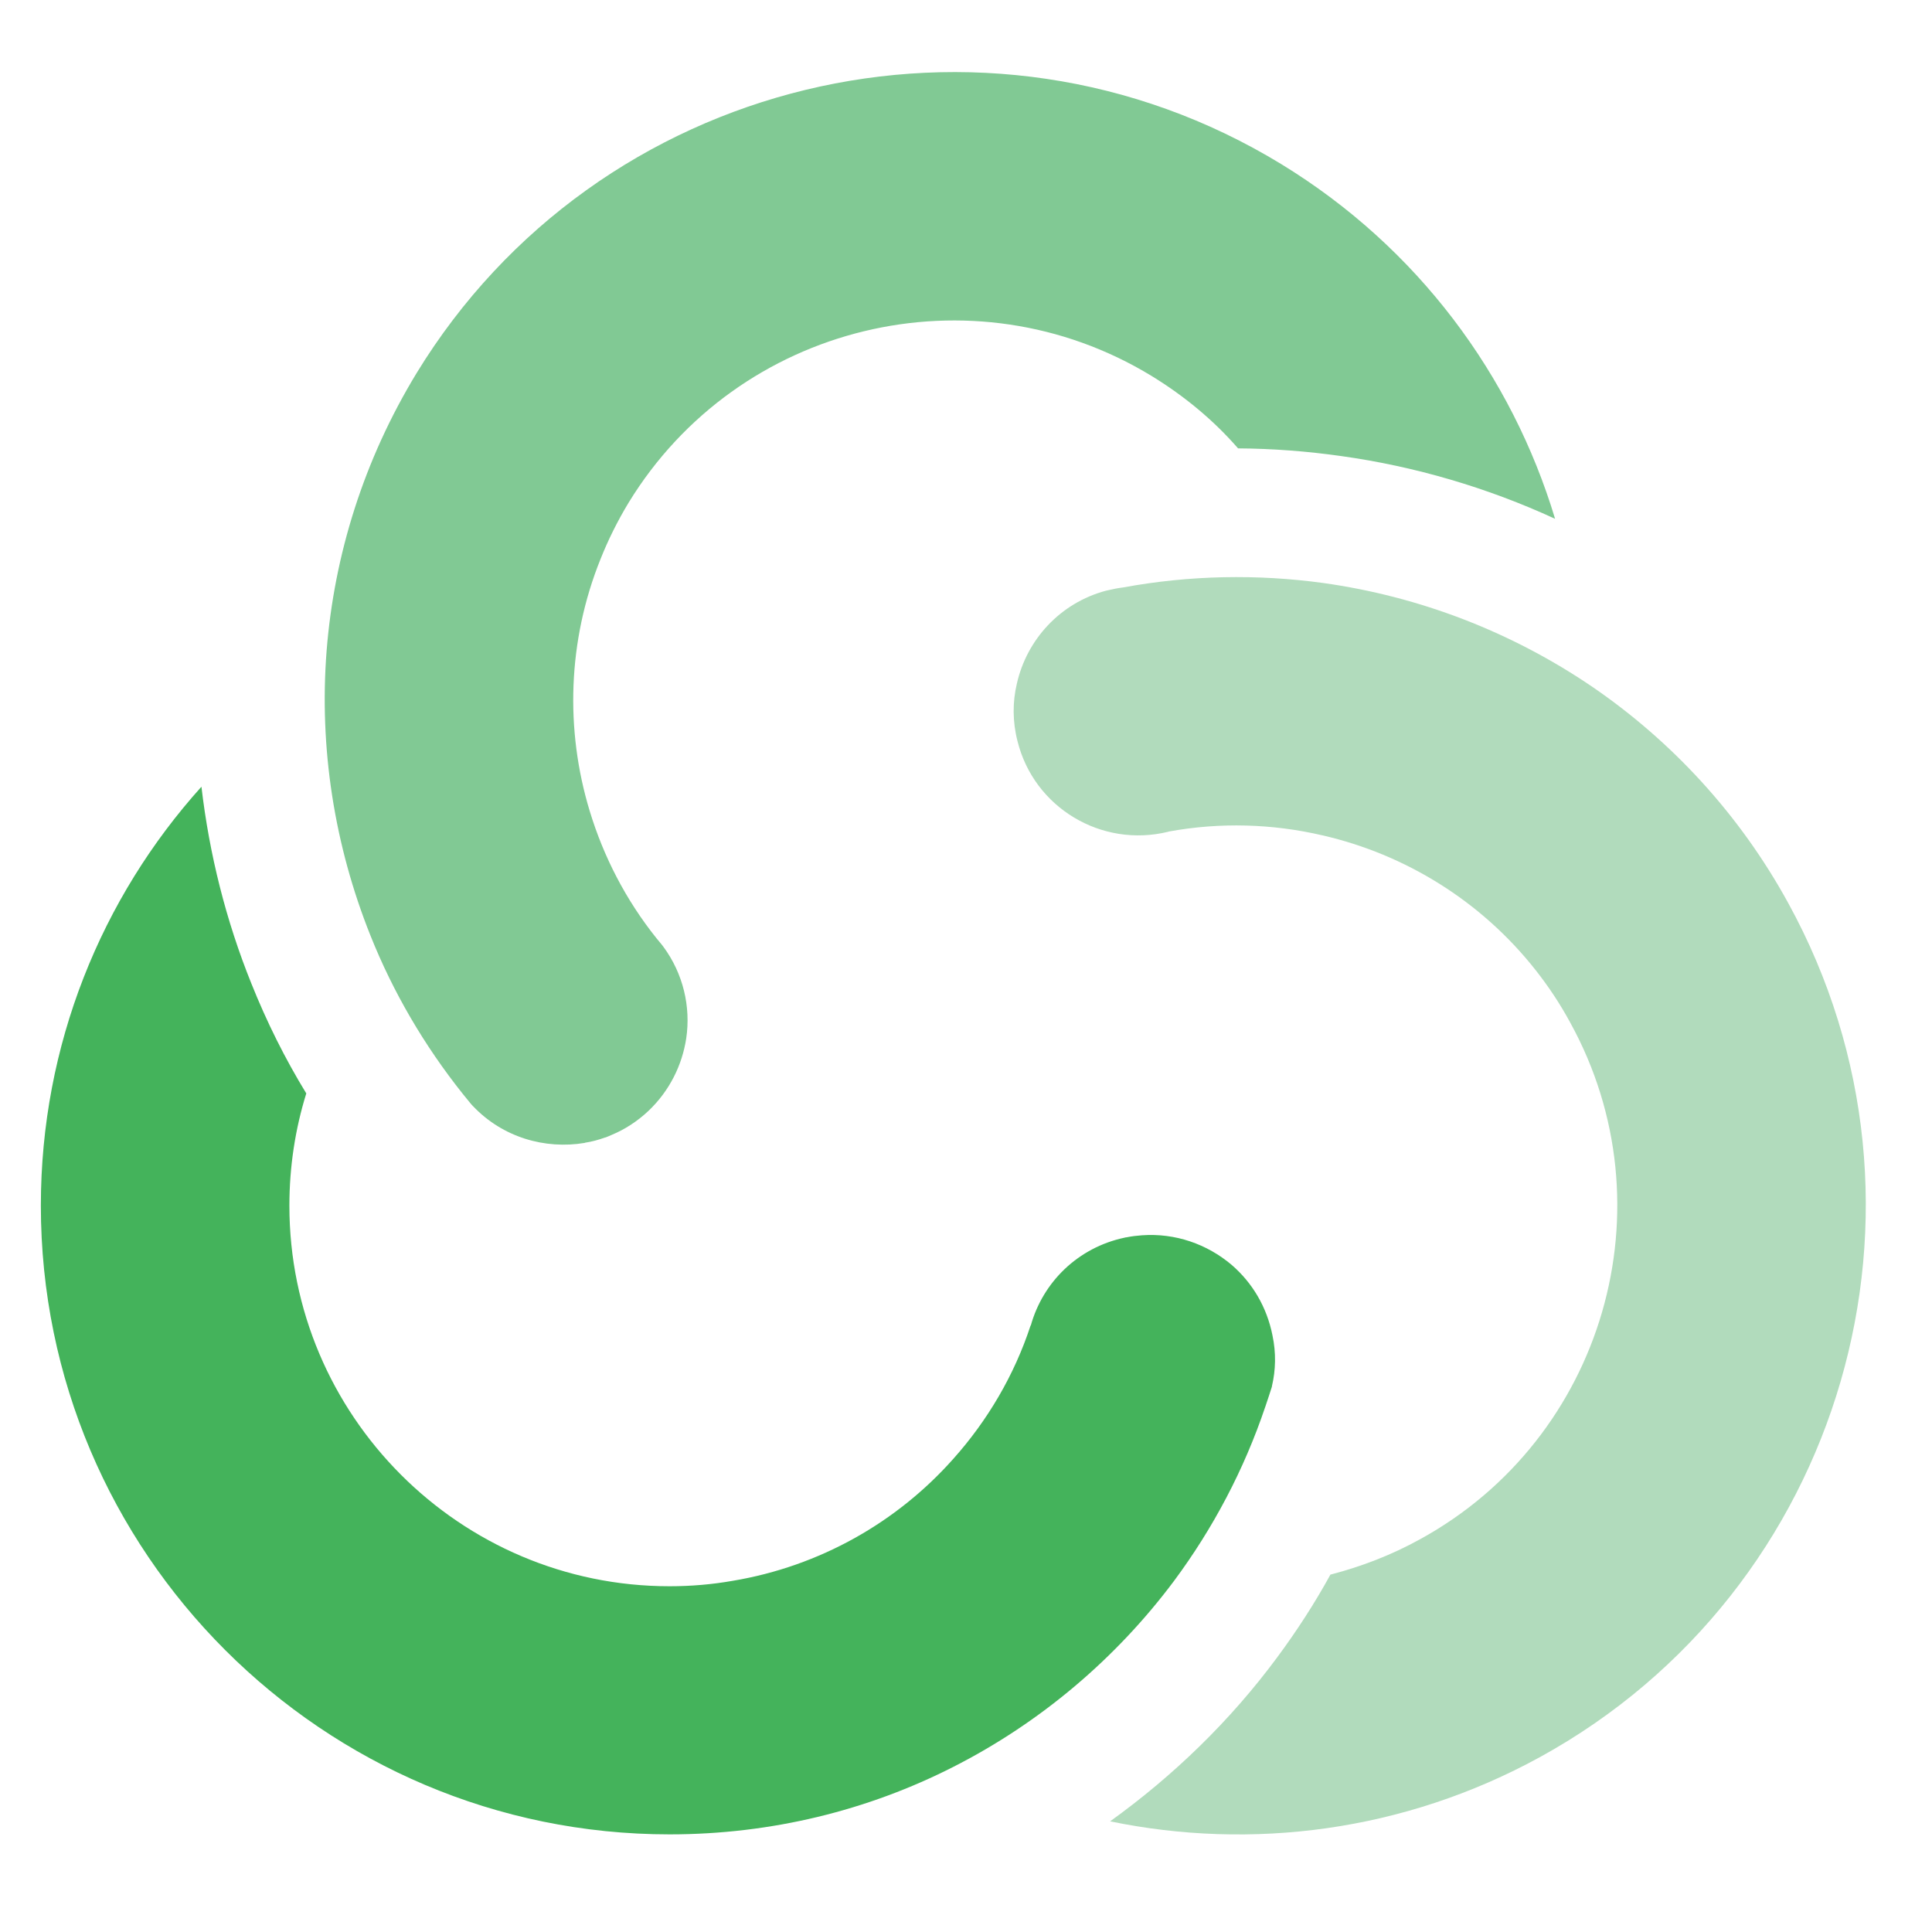
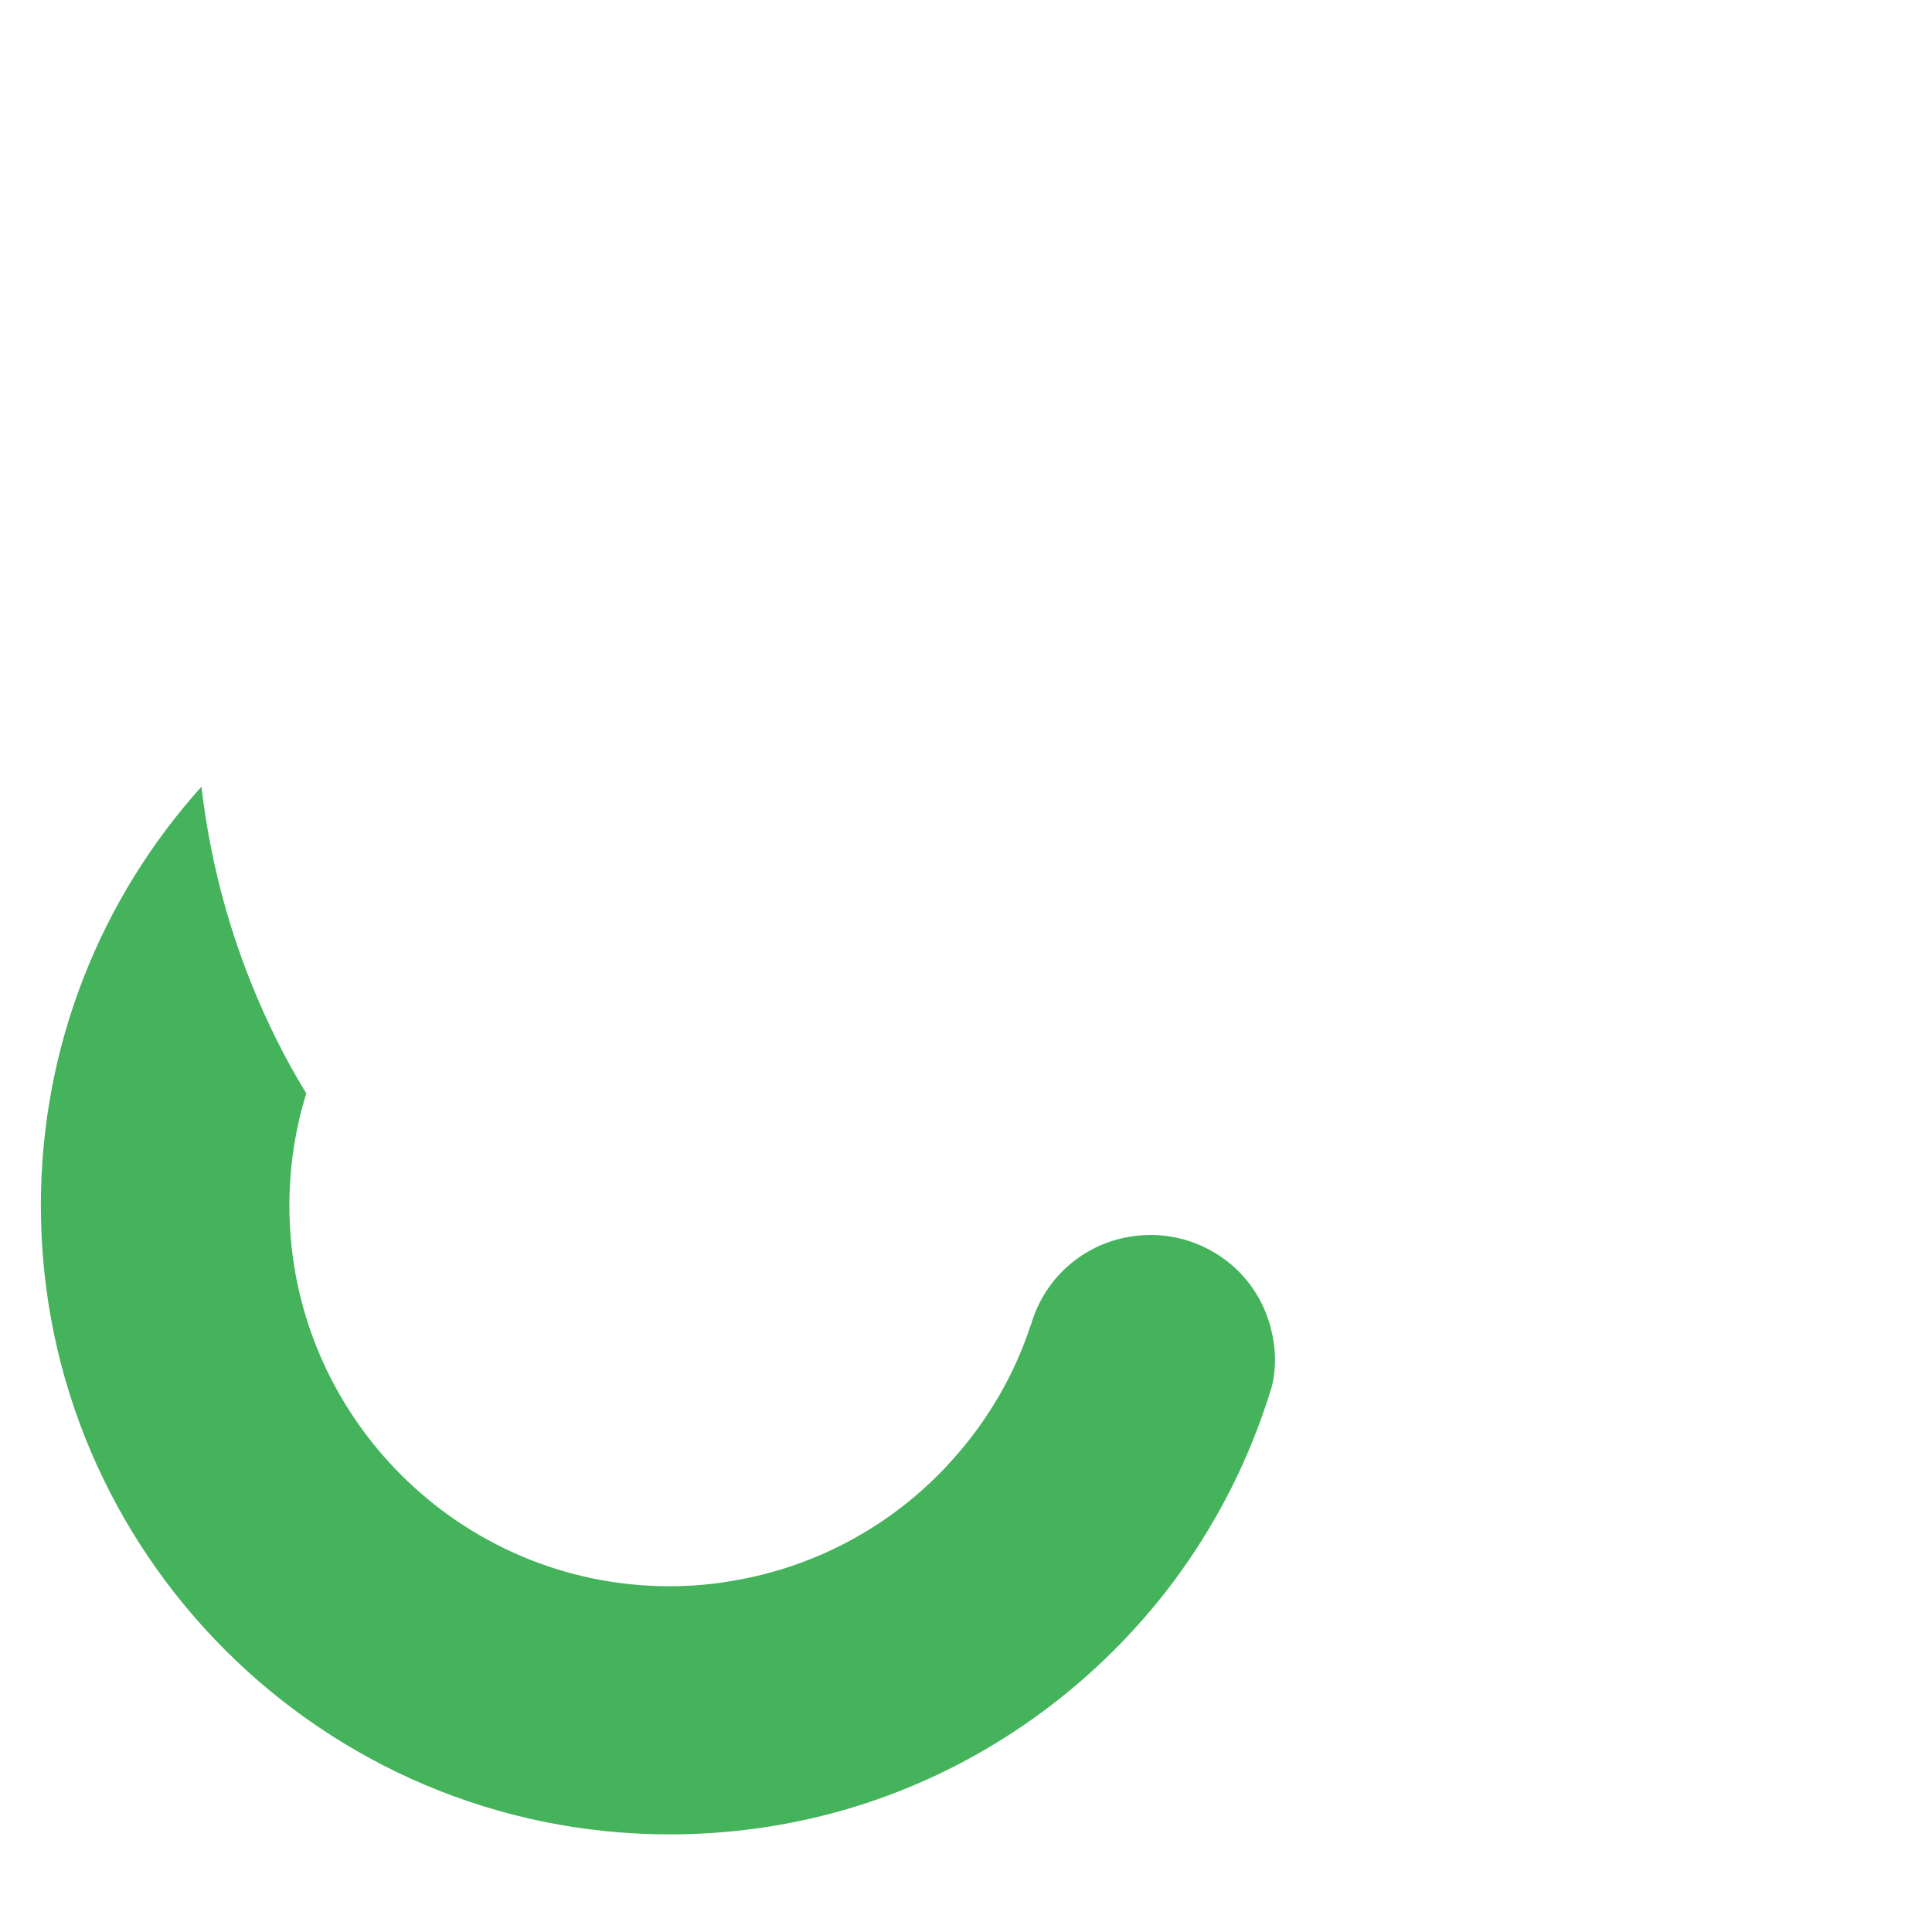
<svg xmlns="http://www.w3.org/2000/svg" width="50" zoomAndPan="magnify" viewBox="0 0 37.5 37.5" height="50" preserveAspectRatio="xMidYMid meet" version="1.0">
  <defs>
    <clipPath id="af5620ce68">
      <path d="M 0.699 15.148 L 24.887 15.148 L 24.887 35.699 L 0.699 35.699 Z M 0.699 15.148 " clip-rule="nonzero" />
    </clipPath>
    <clipPath id="1dddfffedc">
-       <path d="M 24.688 26.906 L 24.688 26.914 C 24.648 27.039 24.605 27.172 24.562 27.297 C 24.562 27.301 24.562 27.305 24.559 27.305 C 24.148 28.527 23.543 29.668 22.789 30.684 C 21.66 32.195 20.191 33.438 18.5 34.297 C 16.848 35.137 14.977 35.605 12.996 35.605 C 6.266 35.605 0.793 30.133 0.793 23.402 C 0.793 20.281 1.969 17.426 3.91 15.27 C 4.062 16.578 4.387 17.871 4.879 19.09 C 5.176 19.832 5.531 20.547 5.945 21.223 C 5.73 21.914 5.617 22.648 5.617 23.402 C 5.617 27.473 8.926 30.789 12.996 30.789 C 13.414 30.789 13.82 30.754 14.219 30.684 C 15.91 30.402 17.41 29.547 18.5 28.32 C 19.168 27.574 19.688 26.691 20.004 25.727 L 20.008 25.727 C 20.242 24.887 20.922 24.215 21.828 24.023 C 21.84 24.02 21.852 24.016 21.867 24.016 C 21.965 23.996 22.066 23.984 22.164 23.977 C 22.812 23.93 23.43 24.148 23.906 24.551 C 24.305 24.895 24.59 25.367 24.699 25.922 C 24.77 26.258 24.762 26.594 24.688 26.906 " clip-rule="nonzero" />
+       <path d="M 24.688 26.906 C 24.648 27.039 24.605 27.172 24.562 27.297 C 24.562 27.301 24.562 27.305 24.559 27.305 C 24.148 28.527 23.543 29.668 22.789 30.684 C 21.66 32.195 20.191 33.438 18.5 34.297 C 16.848 35.137 14.977 35.605 12.996 35.605 C 6.266 35.605 0.793 30.133 0.793 23.402 C 0.793 20.281 1.969 17.426 3.91 15.27 C 4.062 16.578 4.387 17.871 4.879 19.09 C 5.176 19.832 5.531 20.547 5.945 21.223 C 5.73 21.914 5.617 22.648 5.617 23.402 C 5.617 27.473 8.926 30.789 12.996 30.789 C 13.414 30.789 13.82 30.754 14.219 30.684 C 15.91 30.402 17.41 29.547 18.5 28.32 C 19.168 27.574 19.688 26.691 20.004 25.727 L 20.008 25.727 C 20.242 24.887 20.922 24.215 21.828 24.023 C 21.84 24.02 21.852 24.016 21.867 24.016 C 21.965 23.996 22.066 23.984 22.164 23.977 C 22.812 23.93 23.43 24.148 23.906 24.551 C 24.305 24.895 24.59 25.367 24.699 25.922 C 24.77 26.258 24.762 26.594 24.688 26.906 " clip-rule="nonzero" />
    </clipPath>
    <clipPath id="3acf352503">
-       <path d="M 6.293 1.309 L 30.199 1.309 L 30.199 22.277 L 6.293 22.277 Z M 6.293 1.309 " clip-rule="nonzero" />
-     </clipPath>
+       </clipPath>
    <clipPath id="b9537c6b41">
      <path d="M 30.184 10.07 C 28.871 9.465 27.461 9.051 26.031 8.852 C 25.367 8.758 24.699 8.707 24.031 8.703 C 23.562 8.164 22.996 7.691 22.352 7.297 C 18.875 5.18 14.328 6.281 12.203 9.754 C 11.988 10.109 11.805 10.477 11.656 10.852 C 11.016 12.441 10.969 14.168 11.445 15.738 C 11.715 16.629 12.148 17.469 12.742 18.211 C 12.785 18.266 12.832 18.316 12.875 18.375 C 13.262 18.898 13.41 19.543 13.32 20.152 C 13.242 20.668 13 21.168 12.59 21.559 C 12.375 21.762 12.129 21.922 11.875 22.027 C 11.832 22.047 11.793 22.062 11.754 22.078 L 11.746 22.078 C 11.617 22.125 11.488 22.16 11.355 22.18 C 11.352 22.184 11.348 22.184 11.348 22.184 C 10.578 22.312 9.758 22.078 9.18 21.469 L 9.176 21.469 L 9.176 21.465 C 9.164 21.449 9.148 21.438 9.137 21.422 C 9.086 21.359 9.035 21.297 8.984 21.234 C 8.234 20.293 7.629 19.258 7.191 18.16 C 6.492 16.414 6.191 14.516 6.34 12.625 C 6.488 10.773 7.059 8.93 8.086 7.242 C 11.594 1.5 19.117 -0.324 24.867 3.184 C 27.527 4.809 29.348 7.297 30.184 10.07 " clip-rule="nonzero" />
    </clipPath>
    <clipPath id="955fe1cdde">
-       <path d="M 19.574 11.094 L 36.352 11.094 L 36.352 35.699 L 19.574 35.699 Z M 19.574 11.094 " clip-rule="nonzero" />
-     </clipPath>
+       </clipPath>
    <clipPath id="adc43d538f">
      <path d="M 29.891 34.105 C 27.246 35.555 24.289 35.918 21.547 35.352 C 22.781 34.465 23.883 33.395 24.785 32.176 C 25.168 31.66 25.52 31.117 25.824 30.562 L 25.828 30.562 C 26.426 30.406 27.008 30.184 27.566 29.875 C 31.133 27.918 32.441 23.418 30.48 19.852 C 30.281 19.484 30.055 19.145 29.805 18.828 C 28.746 17.484 27.27 16.582 25.672 16.215 C 24.699 15.988 23.684 15.957 22.68 16.141 L 22.676 16.145 L 22.672 16.145 C 21.379 16.461 20.07 15.676 19.75 14.387 C 19.652 14.008 19.652 13.625 19.738 13.266 C 19.93 12.418 20.574 11.703 21.469 11.465 C 21.484 11.465 21.496 11.457 21.504 11.457 C 21.602 11.434 21.703 11.414 21.801 11.402 C 23.094 11.164 24.406 11.141 25.684 11.316 C 27.555 11.578 29.344 12.266 30.914 13.336 C 32.441 14.383 33.762 15.797 34.711 17.531 C 37.949 23.43 35.785 30.867 29.891 34.105 " clip-rule="nonzero" />
    </clipPath>
  </defs>
  <g clip-path="url(#af5620ce68)">
    <g clip-path="url(#1dddfffedc)">
      <path fill="#44b35b" d="M 0 0.609 L 37.051 0.609 L 37.051 36.398 L 0 36.398 Z M 0 0.609 " fill-opacity="1" fill-rule="nonzero" />
    </g>
  </g>
  <g clip-path="url(#3acf352503)">
    <g clip-path="url(#b9537c6b41)">
-       <path fill="#81c994" d="M 0 0.609 L 37.051 0.609 L 37.051 36.398 L 0 36.398 Z M 0 0.609 " fill-opacity="1" fill-rule="nonzero" />
-     </g>
+       </g>
  </g>
  <g clip-path="url(#955fe1cdde)">
    <g clip-path="url(#adc43d538f)">
-       <path fill="#b1dbbc" d="M 0 0.609 L 37.051 0.609 L 37.051 36.398 L 0 36.398 Z M 0 0.609 " fill-opacity="1" fill-rule="nonzero" />
-     </g>
+       </g>
  </g>
</svg>